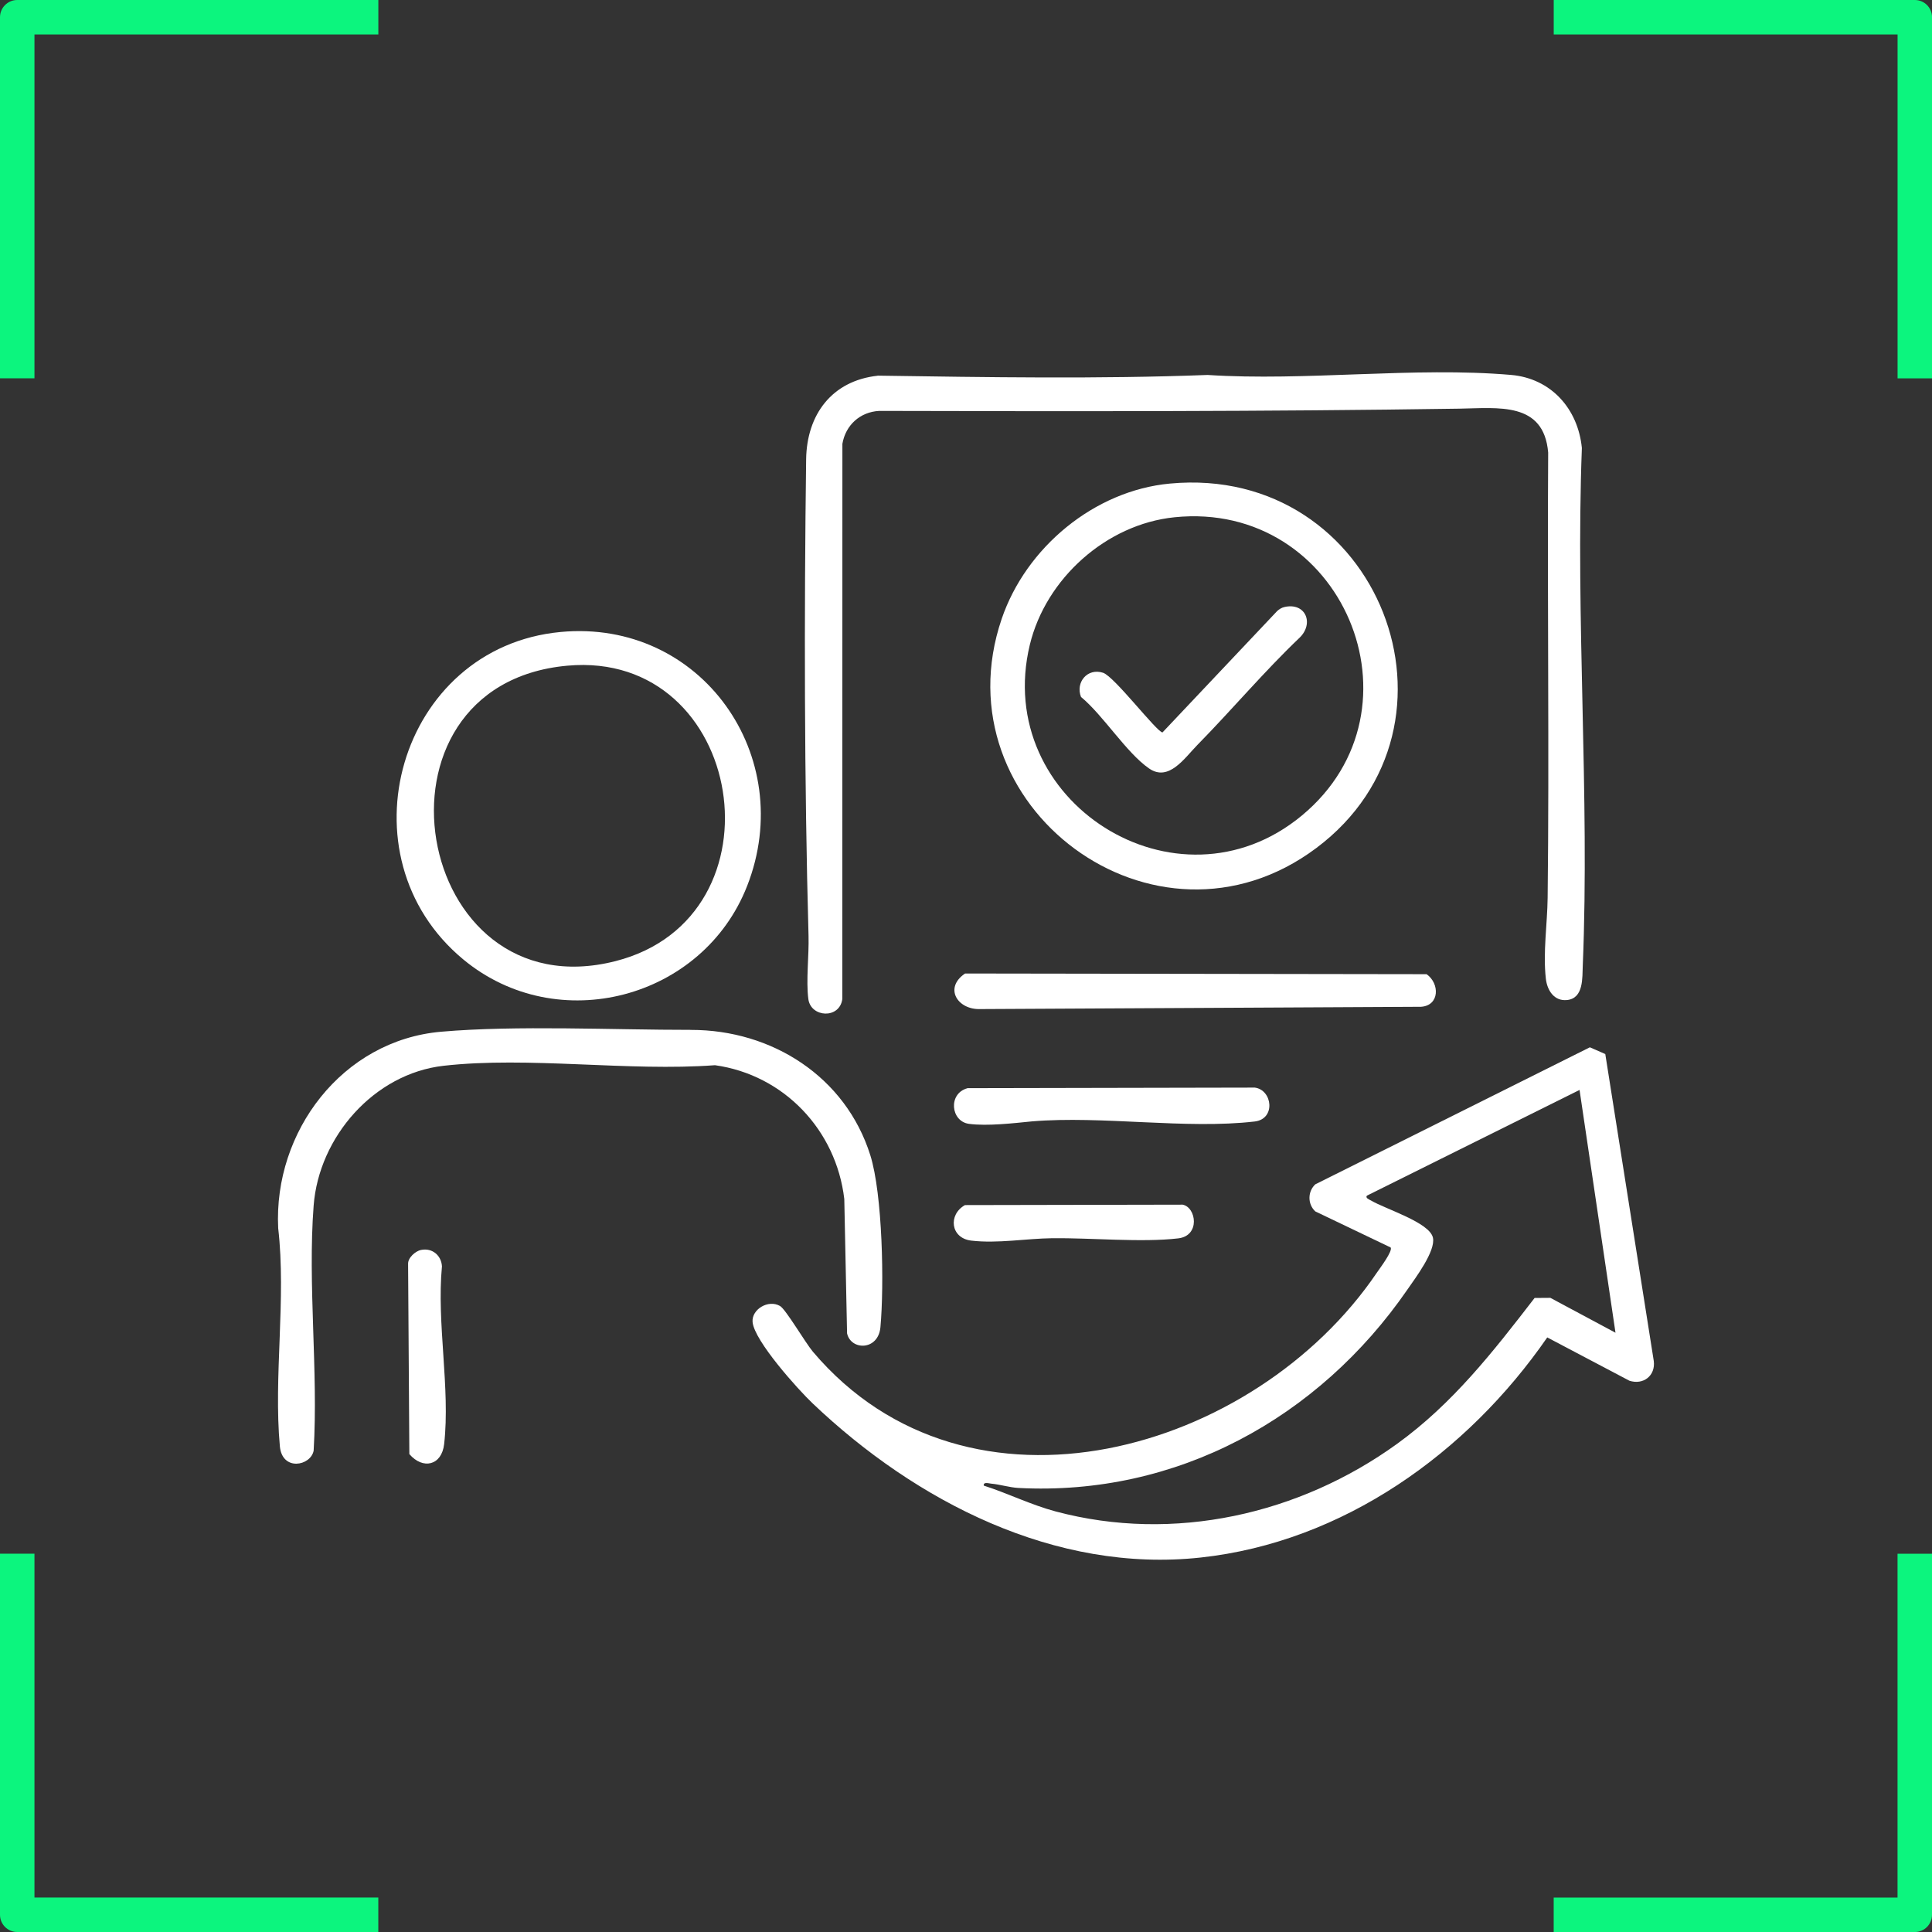
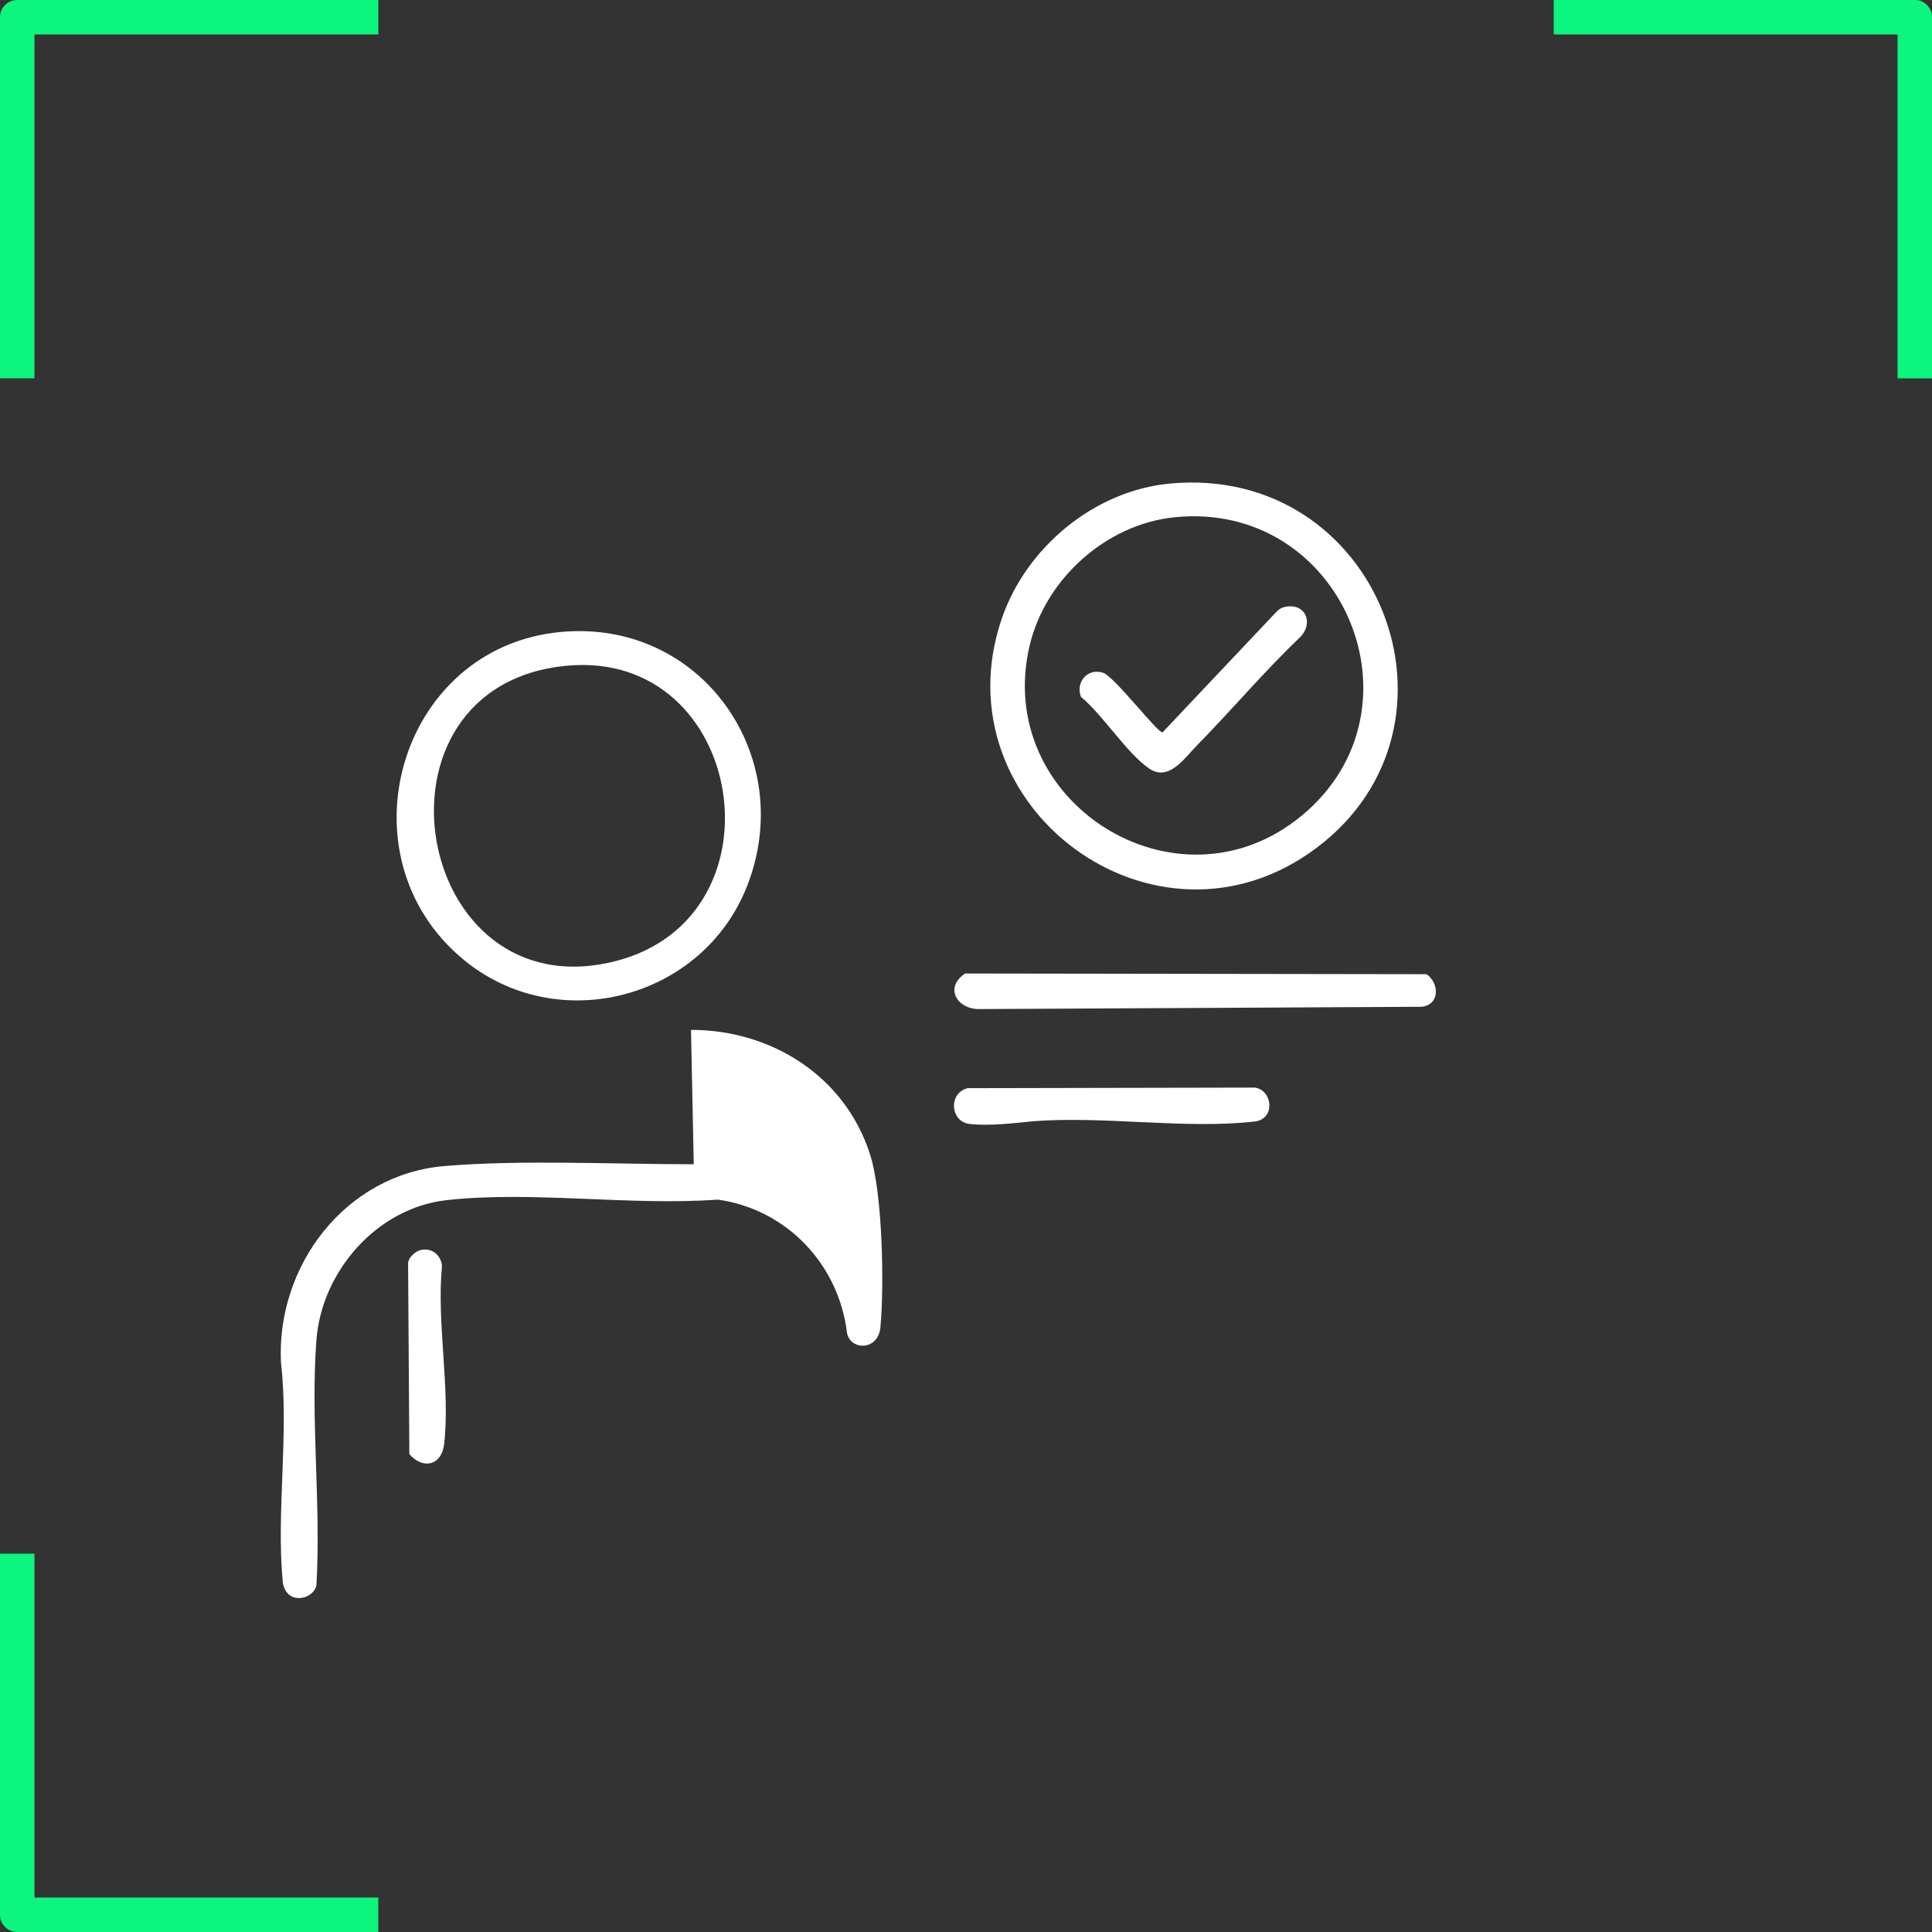
<svg xmlns="http://www.w3.org/2000/svg" id="Layer_2" data-name="Layer 2" viewBox="0 0 507.32 507.33">
  <rect x="0" y="0" width="507.32" height="507.33" fill="#333333" stroke="none" />
  <defs>
    <style>
      .cls-1 {
        fill: #fff;
      }

      .cls-2 {
        fill: #0cf57e;
      }
    </style>
  </defs>
  <g>
    <path class="cls-2" d="M9.05,498.28v-90.3H0v94.82c0,2.5,2.03,4.52,4.52,4.52h94.82v-9.05H9.05Z" />
-     <path class="cls-2" d="M498.28,498.28h-90.3v9.05h94.82c2.5,0,4.52-2.03,4.52-4.52v-94.82h-9.05v90.3h.01s0,0,0,0Z" />
    <path class="cls-2" d="M9.05,9.05h90.3V0H4.52C2.03,0,0,2.03,0,4.52v94.82h9.05V9.05Z" />
    <path class="cls-2" d="M498.28,9.05v90.3h9.05V4.52C507.33,2.02,505.31,0,502.81,0h-94.82v9.05h90.3-.01,0Z" />
  </g>
  <g>
-     <path class="cls-1" d="M365.15,327.56l-19.77-9.46c-2.07-1.94-2.01-5.23,0-7.11l72.1-35.98,4.05,1.77,12.73,80.59c.5,3.89-2.76,6.37-6.4,5.19l-21.57-11.37c-20.97,30.35-53.59,53.74-91.01,57.8-38.27,4.15-74.83-14.76-101.84-40.43-3.88-3.68-15.37-16.45-15.82-21.41-.3-3.3,4.11-6.01,7.21-4.21,1.51.87,6.67,9.69,8.64,12.02,40.87,48.22,116.07,26.45,148.06-20.75.77-1.13,4.27-5.74,3.63-6.65ZM414.76,286.21l-55.8,27.74c-.56.63.66,1.06,1.07,1.3,3.75,2.23,15.36,5.74,16.24,9.75.77,3.5-4.63,10.62-6.74,13.68-23.26,33.7-60.52,54.21-102.09,52.04-2.31-.12-4.85-.93-7.14-1.13-.66-.06-2.12-.55-1.98.51,6.37,2.04,12.4,5.06,18.89,6.79,31,8.27,64,.79,89.67-17.77,14.61-10.57,25.18-24.15,36.09-38.29l4.14-.03,17.1,9.16-9.44-63.76Z" />
-     <path class="cls-1" d="M230.45,98.64c28.85.42,58.07.91,86.65-.18,25.71,1.68,54.26-2.2,79.68-.01,10.53.91,17.59,8.91,18.6,19.19-1.7,44.83,2.08,91.2.24,135.81-.14,3.32.26,8.7-4.15,9.15-3.4.34-5.21-2.58-5.55-5.61-.78-6.9.39-14.4.47-21.25.45-38.74-.11-77.98.14-116.91-1.15-13.45-13.16-11.67-23.36-11.52-50.69.77-101.54.72-152.31.59-5.02.27-8.81,3.72-9.66,8.64l-.02,145.8c-.71,5.3-8.28,4.87-8.92,0s.2-11.49.05-16.58c-1.12-40.59-1.16-84.37-.63-125.11.15-11.79,6.77-20.67,18.78-21.99Z" />
    <path class="cls-1" d="M307.2,126.98c55.01-5.14,81.44,63.51,38.44,95.71-42.24,31.62-99.34-11.01-82.61-60.18,6.37-18.72,24.29-33.68,44.17-35.53ZM308.38,135.83c-17.89,1.84-33.76,16.1-37.96,33.48-9.92,41.12,38.63,72.01,71.42,44.85,33.81-28,10.61-82.86-33.46-78.33Z" />
-     <path class="cls-1" d="M181.45,270.44c21.22-.02,40.57,12.26,47.07,32.87,3.25,10.29,3.68,34.19,2.67,45.2-.57,6.19-7.75,6.15-8.76,1.62l-.73-35.29c-2.12-18.1-15.86-32.59-33.95-35.13-22.72,1.69-48.95-2.37-71.26.15-18.29,2.07-32.75,18.7-34.13,36.71-1.59,20.72,1.24,43.43,0,64.36-.77,4.02-8.26,5.47-8.87-1.14-1.68-18.3,1.7-38.84-.44-57.29-1.25-25.35,16.83-49.31,42.76-51.58,19.71-1.73,45.34-.47,65.63-.49Z" />
+     <path class="cls-1" d="M181.45,270.44c21.22-.02,40.57,12.26,47.07,32.87,3.25,10.29,3.68,34.19,2.67,45.2-.57,6.19-7.75,6.15-8.76,1.62c-2.12-18.1-15.86-32.59-33.95-35.13-22.72,1.69-48.95-2.37-71.26.15-18.29,2.07-32.75,18.7-34.13,36.71-1.59,20.72,1.24,43.43,0,64.36-.77,4.02-8.26,5.47-8.87-1.14-1.68-18.3,1.7-38.84-.44-57.29-1.25-25.35,16.83-49.31,42.76-51.58,19.71-1.73,45.34-.47,65.63-.49Z" />
    <path class="cls-1" d="M147.21,165.95c36.93-3.46,62.31,32.65,48.98,66.69-11.63,29.71-49.79,39.79-74.52,19.31-32.73-27.1-16.99-82.01,25.55-86ZM148.98,174.8c-55.33,5.02-40.62,91.14,12.64,77.58,45.27-11.52,34.06-81.82-12.64-77.58Z" />
    <path class="cls-1" d="M253.42,255.63l121.19.18c3.48,2.46,3.43,8.23-1.46,8.56l-115.74.6c-5.96.22-9.63-5.54-3.99-9.34Z" />
    <path class="cls-1" d="M254.02,285.74l75.47-.15c4.65.6,5.56,8.25-.02,8.9-18.02,2.1-40.04-1.57-58.48-.03-4.88.48-11.72,1.29-16.54.65s-5.54-7.96-.43-9.35Z" />
-     <path class="cls-1" d="M253.42,316.44l57.13-.11c3.57.68,4.68,8.17-1.16,8.85-9.59,1.13-22.98-.16-33.1-.04-6.87.08-14.3,1.44-21.24.63-5.47-.64-6.14-6.83-1.64-9.34Z" />
    <path class="cls-1" d="M110.57,328.22c2.9-.6,5.32,1.42,5.48,4.31-1.42,14.97,2.22,31.98.58,46.65-.64,5.69-5.6,6.77-9.14,2.65l-.33-49.91c-.08-1.64,1.92-3.4,3.41-3.71Z" />
    <path class="cls-1" d="M337.26,159.4c5.59-1.29,7.89,4.33,3.96,8.09-9.37,8.94-17.73,18.89-26.79,28.11-3.36,3.42-7.52,9.79-12.71,6.18-5.99-4.16-11.95-13.87-17.86-18.77-1.5-3.81,1.67-7.69,5.79-6.35,2.97.96,14.16,15.66,15.61,15.66l30.11-31.87c.55-.49,1.17-.89,1.9-1.05Z" />
  </g>
</svg>